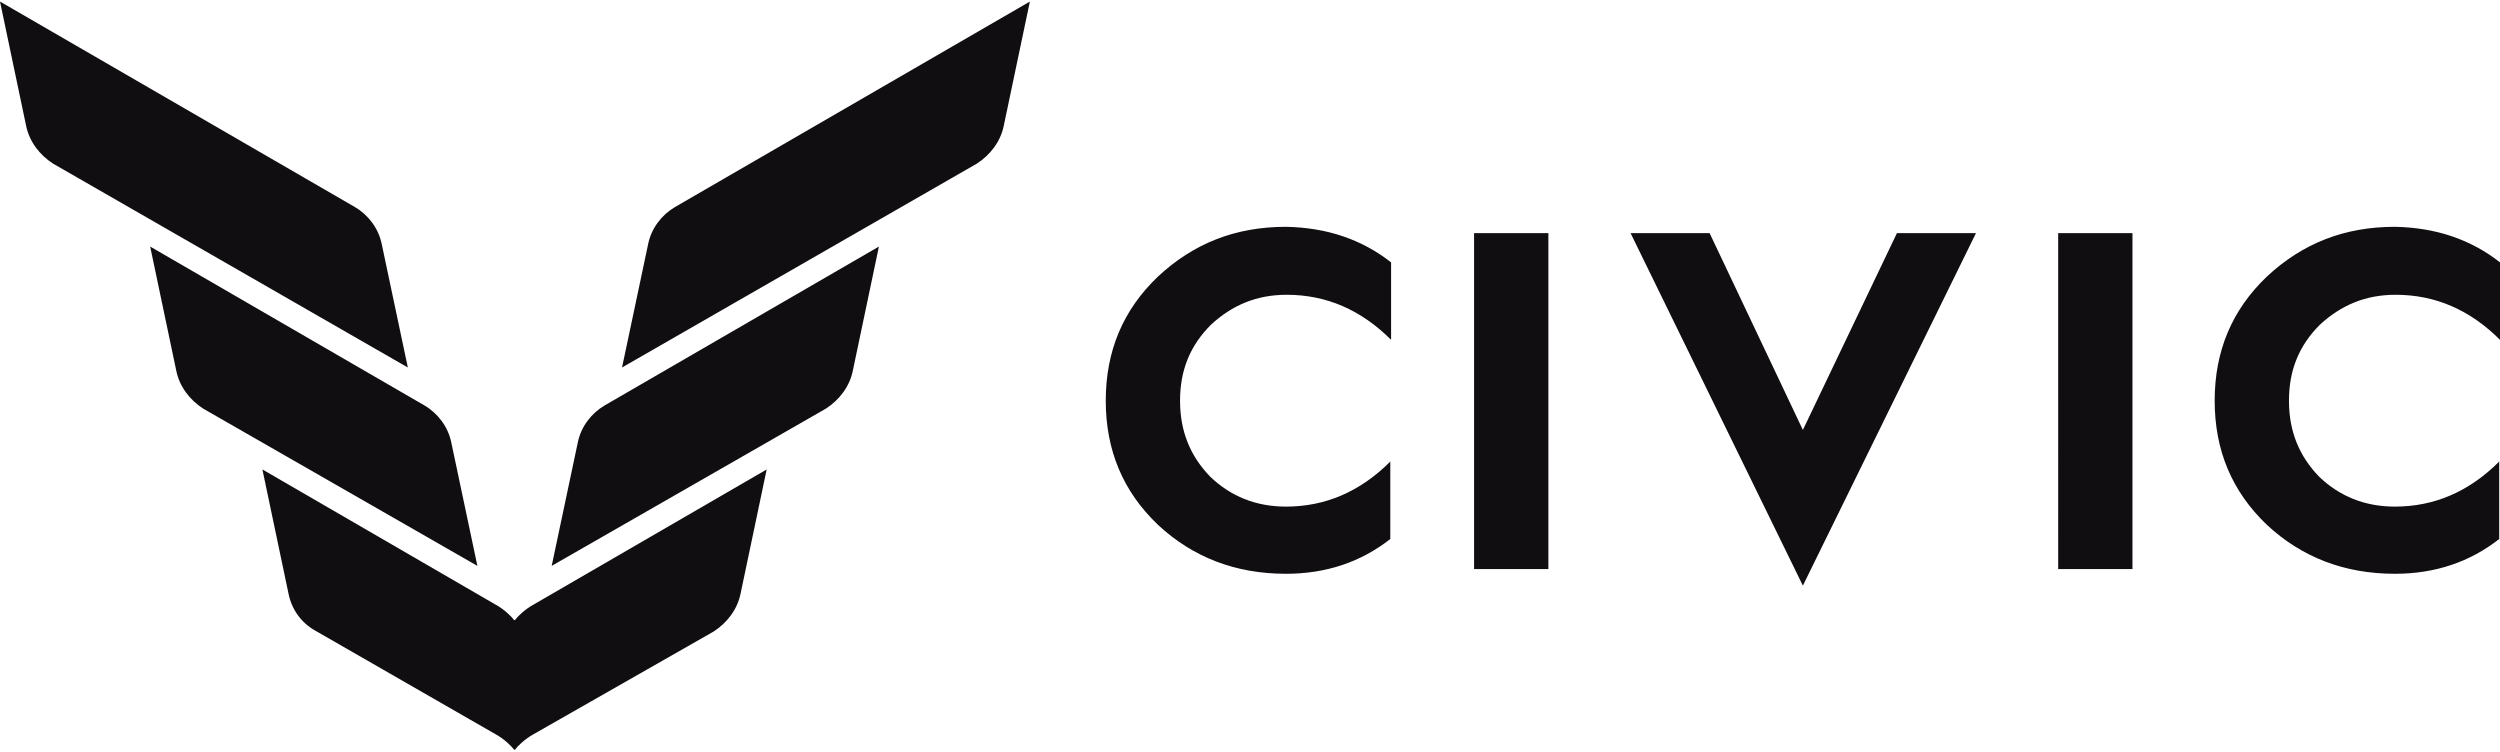
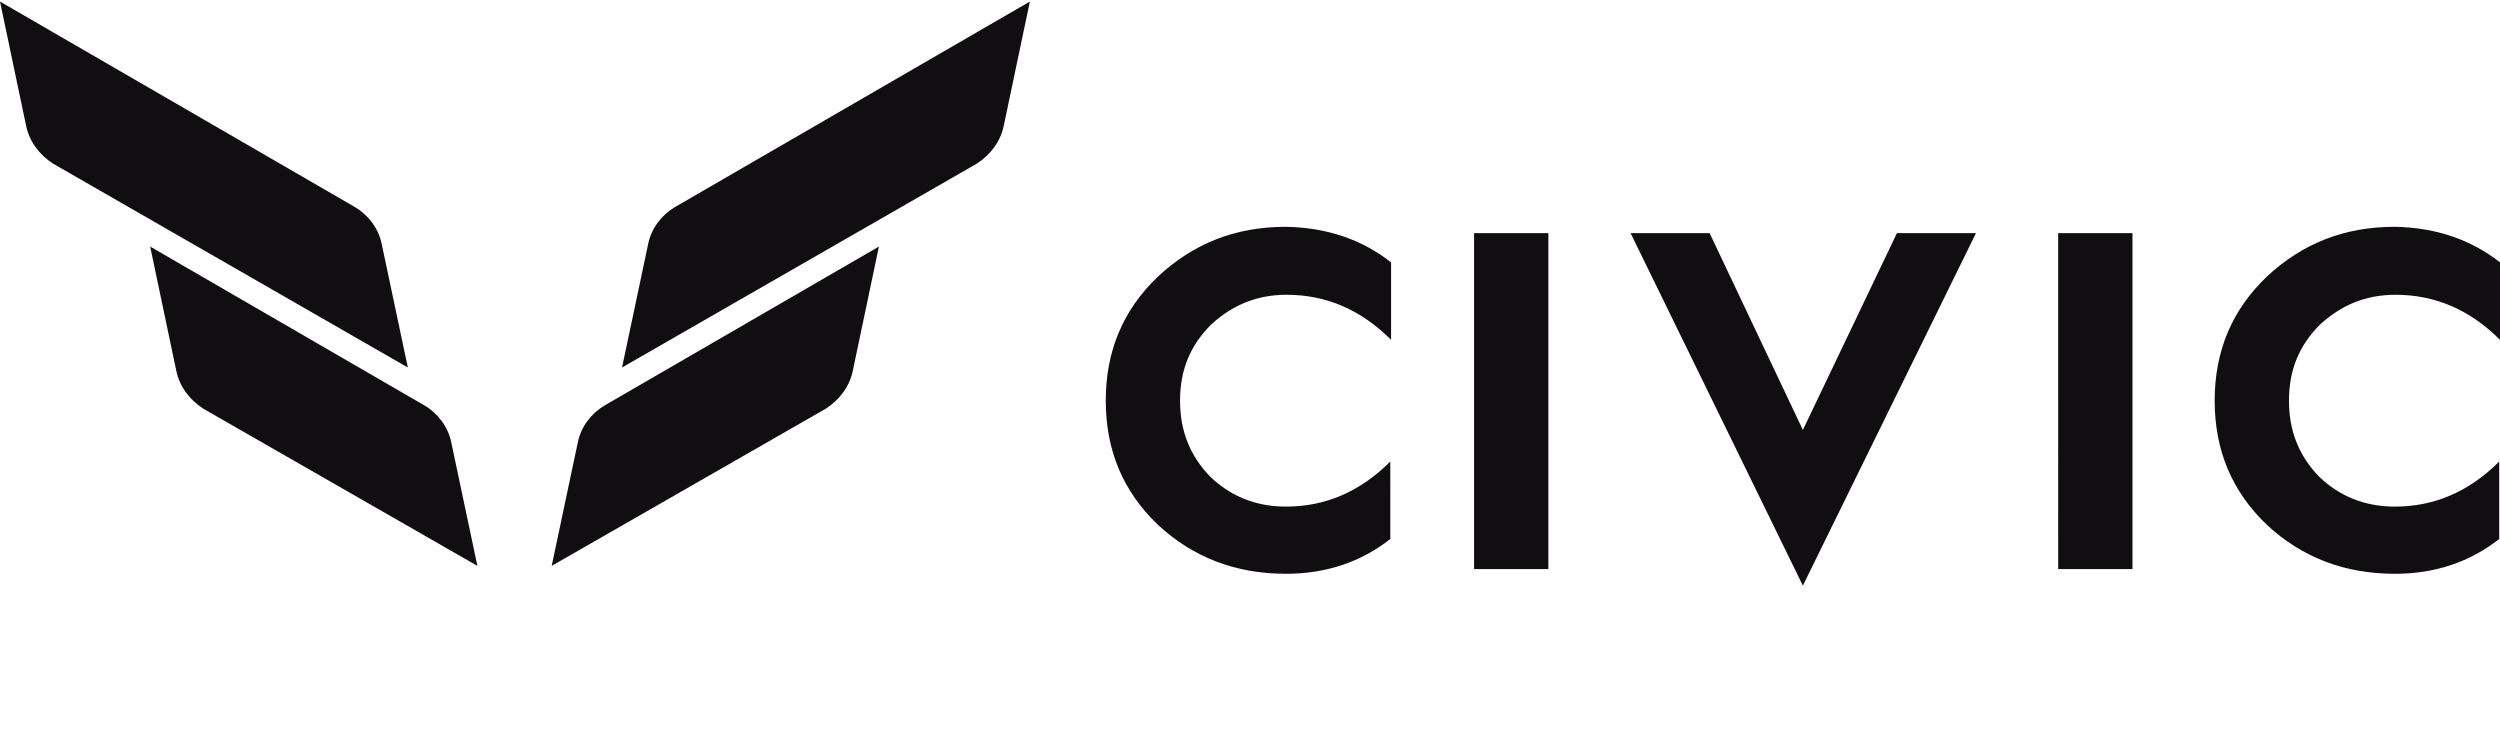
<svg xmlns="http://www.w3.org/2000/svg" width="316" height="95" viewBox="0 0 316.3 94.7">
  <style>.st0{fill:#110e11}</style>
-   <path class="st0" d="M67.5 92.7c-1.1.6-2 1.5-2.3 1.9 0 .1-.1.1-.2 0-.3-.4-1.2-1.3-2.3-1.9L39.9 79.6c-1.8-1-3-2.7-3.4-4.7l-3.3-15.7 29.5 17.1c1.1.6 2 1.5 2.3 1.9 0 .1.1.1.2 0 .3-.4 1.2-1.3 2.3-1.9L97 59.2l-3.3 15.7c-.4 2-1.7 3.7-3.4 4.8l-22.8 13z" />
  <path class="st0" d="M60.4 71.4l-3.3-15.6c-.4-2-1.7-3.7-3.4-4.7L19 31l3.3 15.7c.4 2 1.7 3.7 3.4 4.8l34.7 19.9zm-8.8-25.1l-3.3-15.6c-.4-2-1.7-3.7-3.4-4.7L0 0l3.3 15.7c.4 2 1.7 3.7 3.4 4.8l44.9 25.8zm18.2 25.1l3.3-15.6c.4-2 1.7-3.7 3.4-4.7L111.2 31l-3.3 15.7c-.4 2-1.7 3.7-3.4 4.8L69.8 71.4zm8.9-25.1L82 30.7c.4-2 1.7-3.7 3.4-4.7l44.9-26-3.3 15.7c-.4 2-1.7 3.7-3.4 4.8L78.7 46.3zM176 33v9.8c-3.8-3.8-8.2-5.7-13.2-5.7-3.8 0-6.9 1.3-9.6 3.8-2.6 2.6-3.9 5.7-3.9 9.6s1.3 7 3.8 9.6c2.6 2.5 5.8 3.8 9.6 3.8 5 0 9.4-1.9 13.2-5.7V68c-3.7 2.9-8.1 4.4-13.2 4.4-6.4 0-11.8-2.1-16.2-6.2-4.4-4.2-6.6-9.4-6.6-15.7 0-6.3 2.2-11.5 6.6-15.7 4.5-4.2 9.8-6.3 16.2-6.3 5.2.1 9.6 1.6 13.3 4.5zm10.5 38.8V29.3h9.4v42.5h-9.4zm41.6 2.1l-21.8-44.6h10l11.8 24.9L240 29.3h10l-21.9 44.6zm32.3-2.1V29.3h9.4v42.5h-9.4zM316.3 33v9.8c-3.8-3.8-8.2-5.7-13.2-5.7-3.8 0-6.9 1.3-9.6 3.8-2.6 2.6-3.9 5.7-3.9 9.6s1.3 7 3.8 9.6c2.6 2.5 5.8 3.8 9.6 3.8 5 0 9.4-1.9 13.2-5.7V68c-3.7 2.9-8.1 4.4-13.2 4.4-6.4 0-11.8-2.1-16.2-6.2-4.4-4.2-6.6-9.4-6.6-15.7 0-6.3 2.2-11.5 6.6-15.7 4.5-4.2 9.8-6.3 16.2-6.3 5.2.1 9.6 1.6 13.3 4.5z" />
</svg>